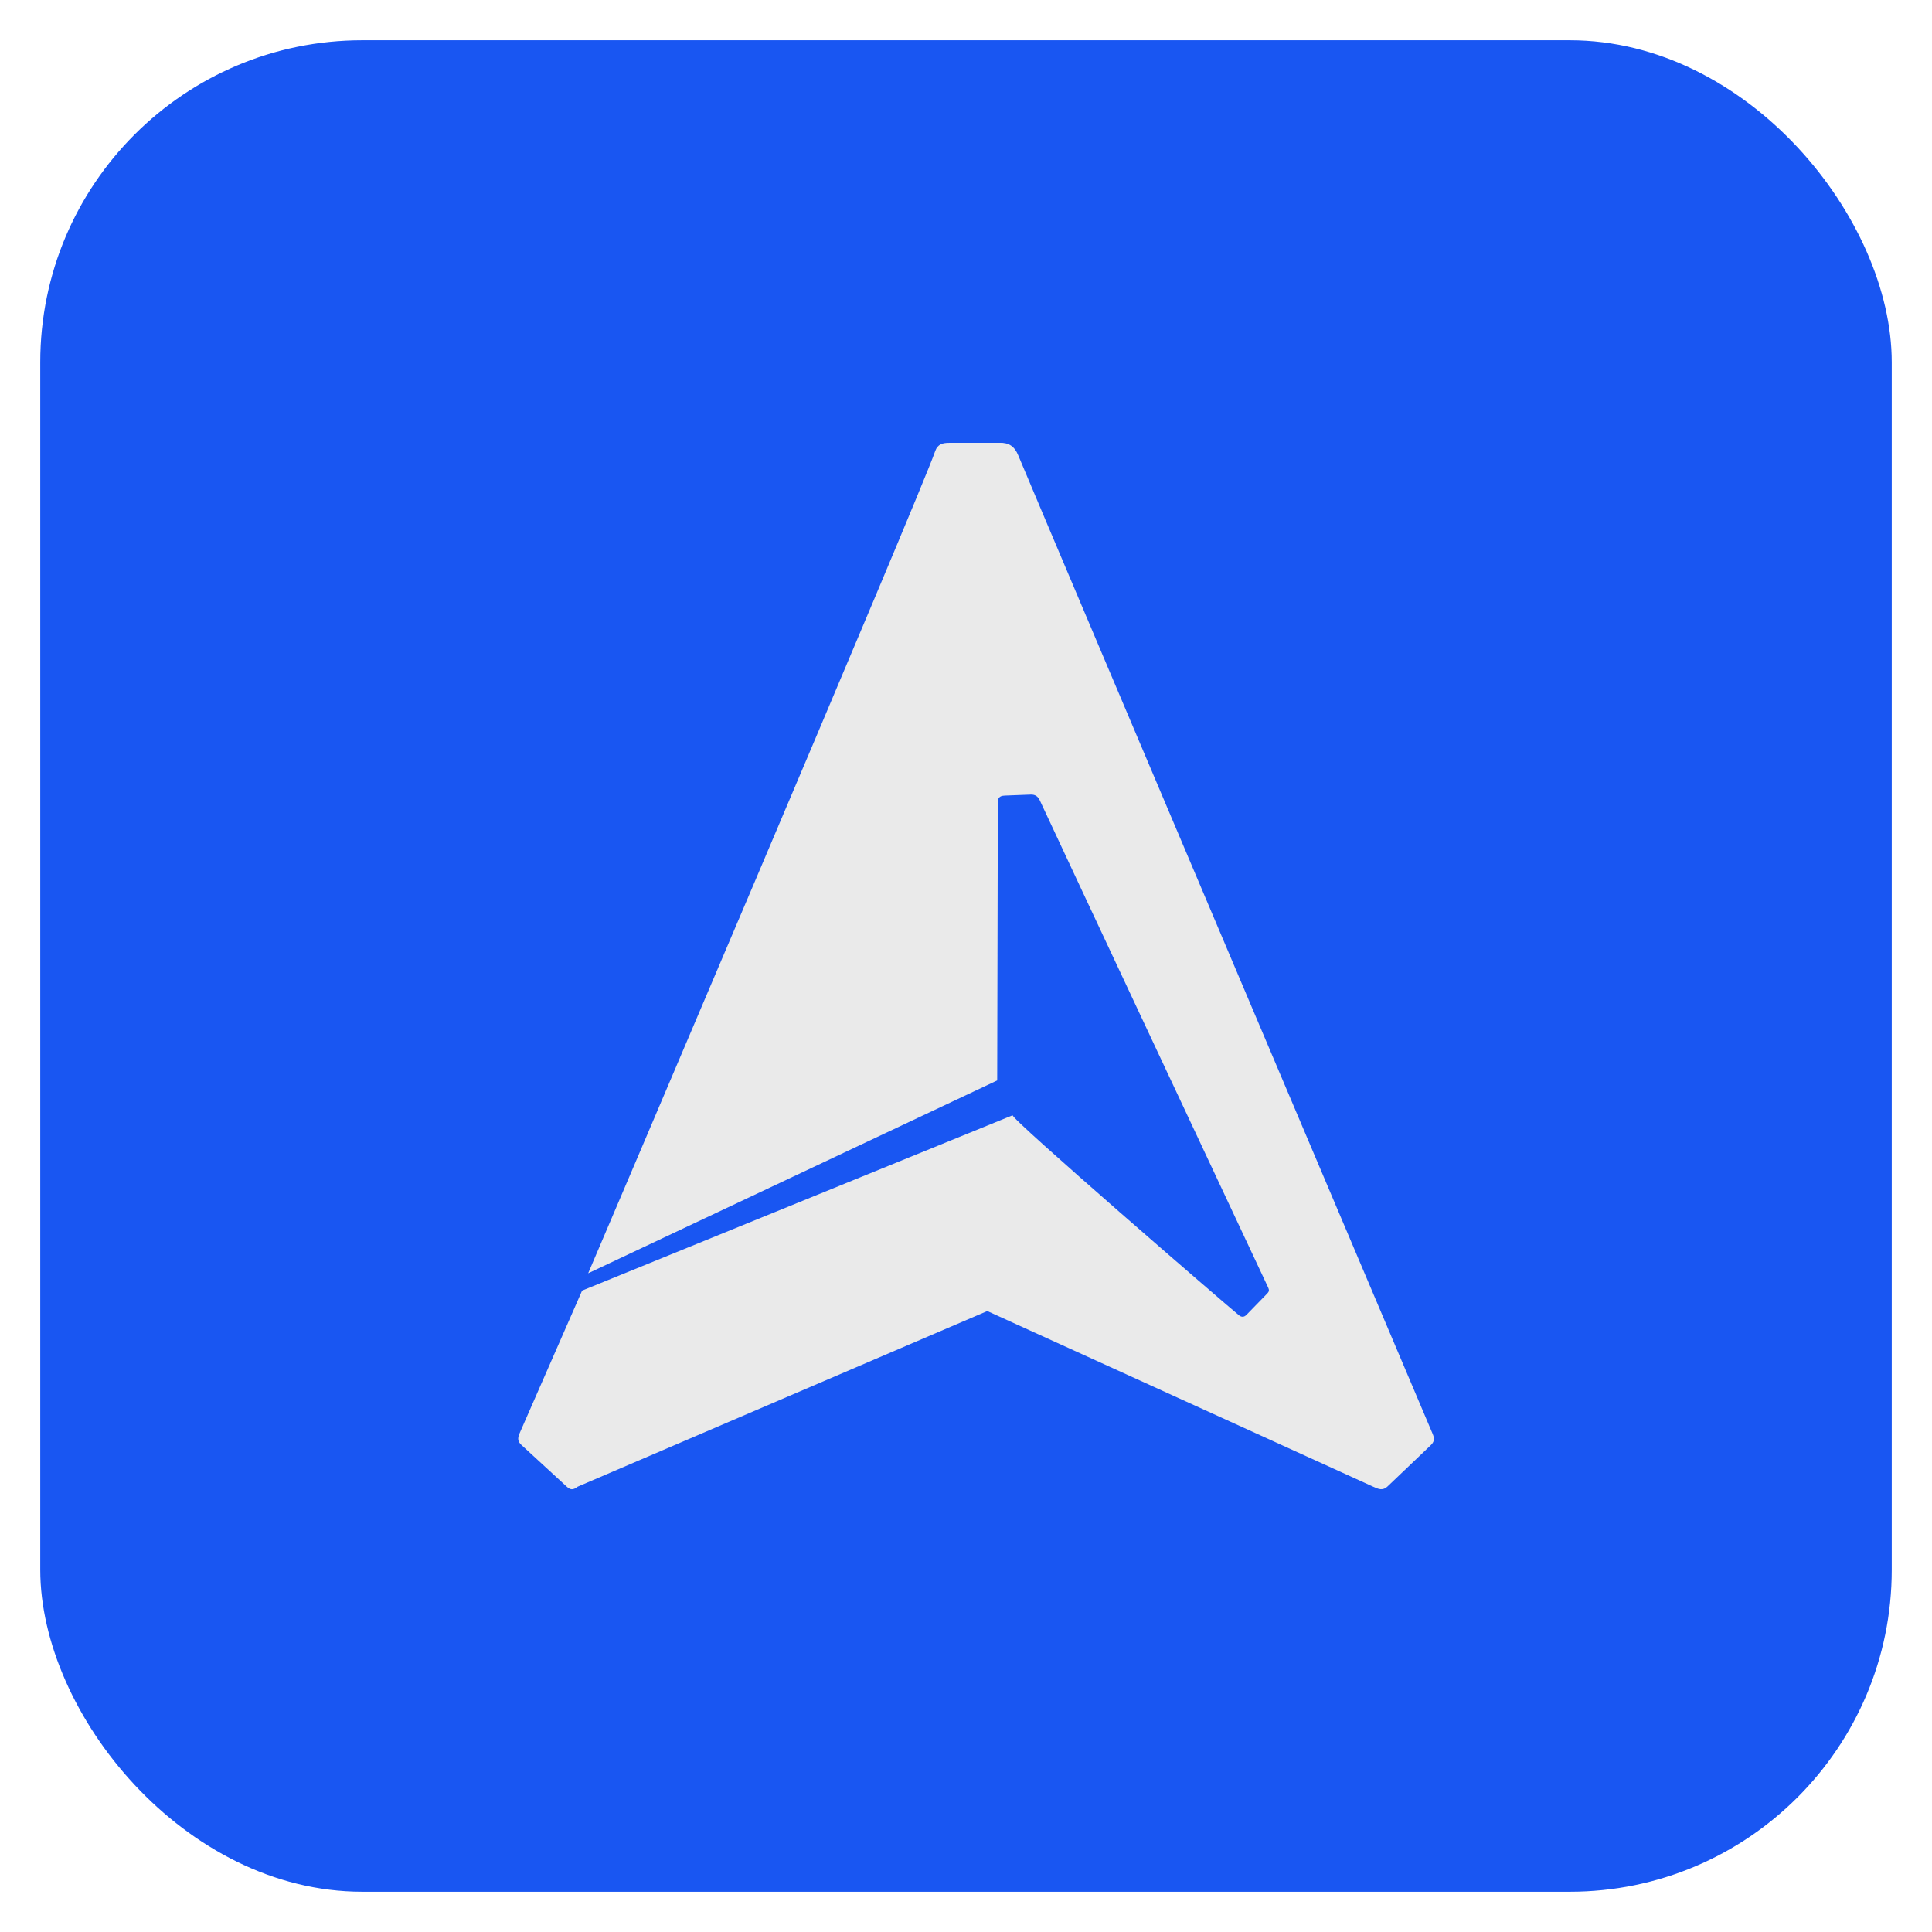
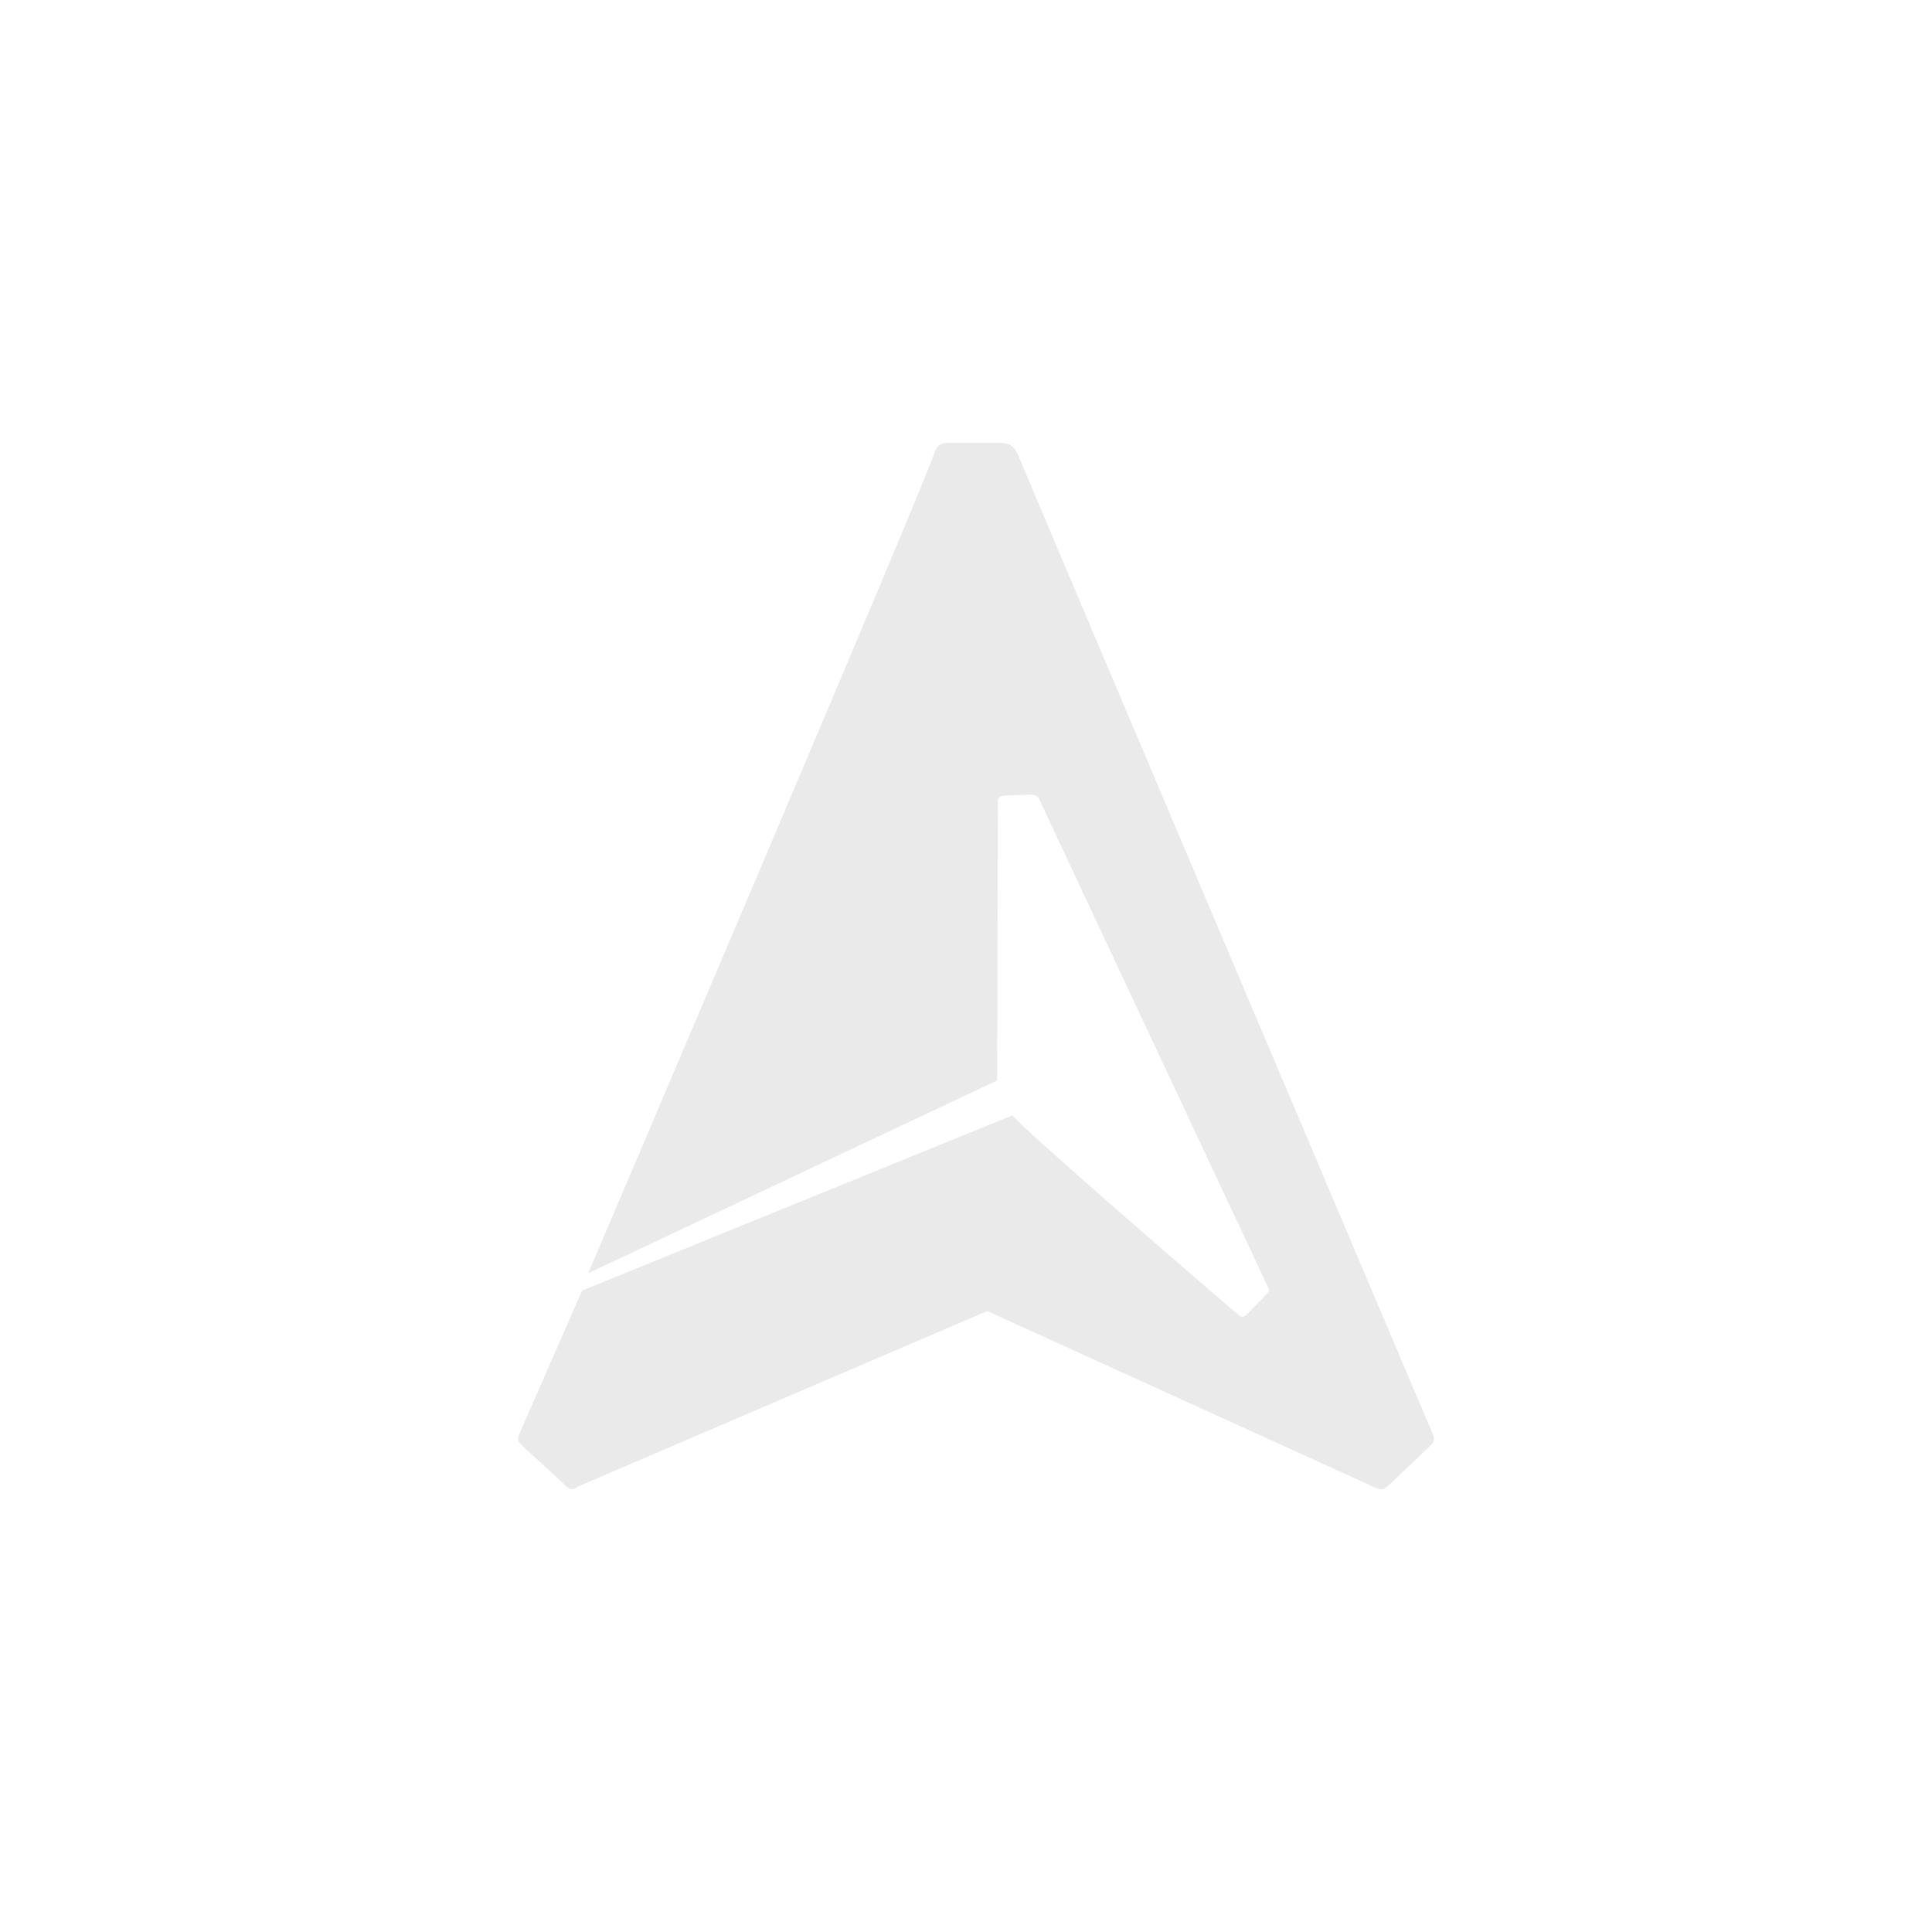
<svg xmlns="http://www.w3.org/2000/svg" width="48" height="48" viewBox="0 0 48 48">
  <g fill="none" fill-rule="evenodd">
-     <rect fill="#0044F1" opacity=".9" x="1" y="1" width="46" height="46" rx="8" />
    <path d="M35.595 35.627s-9.512-22.434-10.298-24.316c-.091-.217-.226-.318-.469-.31l-1.24.001c-.164-.001-.293.03-.355.21-.376 1.097-8.62 20.422-8.62 20.422l10.162-4.791.016-6.963c.027-.093.092-.111.175-.114l.627-.024c.123-.008.193.04.243.148.433.937 5.672 12.1 5.672 12.1.027.058.025.097-.021.144l-.515.529c-.064.069-.13.063-.19.015-.317-.257-5.725-4.93-5.622-4.97l-10.698 4.357-1.555 3.55c-.05.116-.047.198.048.285l1.122 1.032c.093.086.16.094.275.004l10.177-4.363 9.582 4.361c.137.063.244.115.376-.017l1.056-1.007c.094-.088.101-.166.052-.283" fill="#EAEAEA" />
  </g>
</svg>